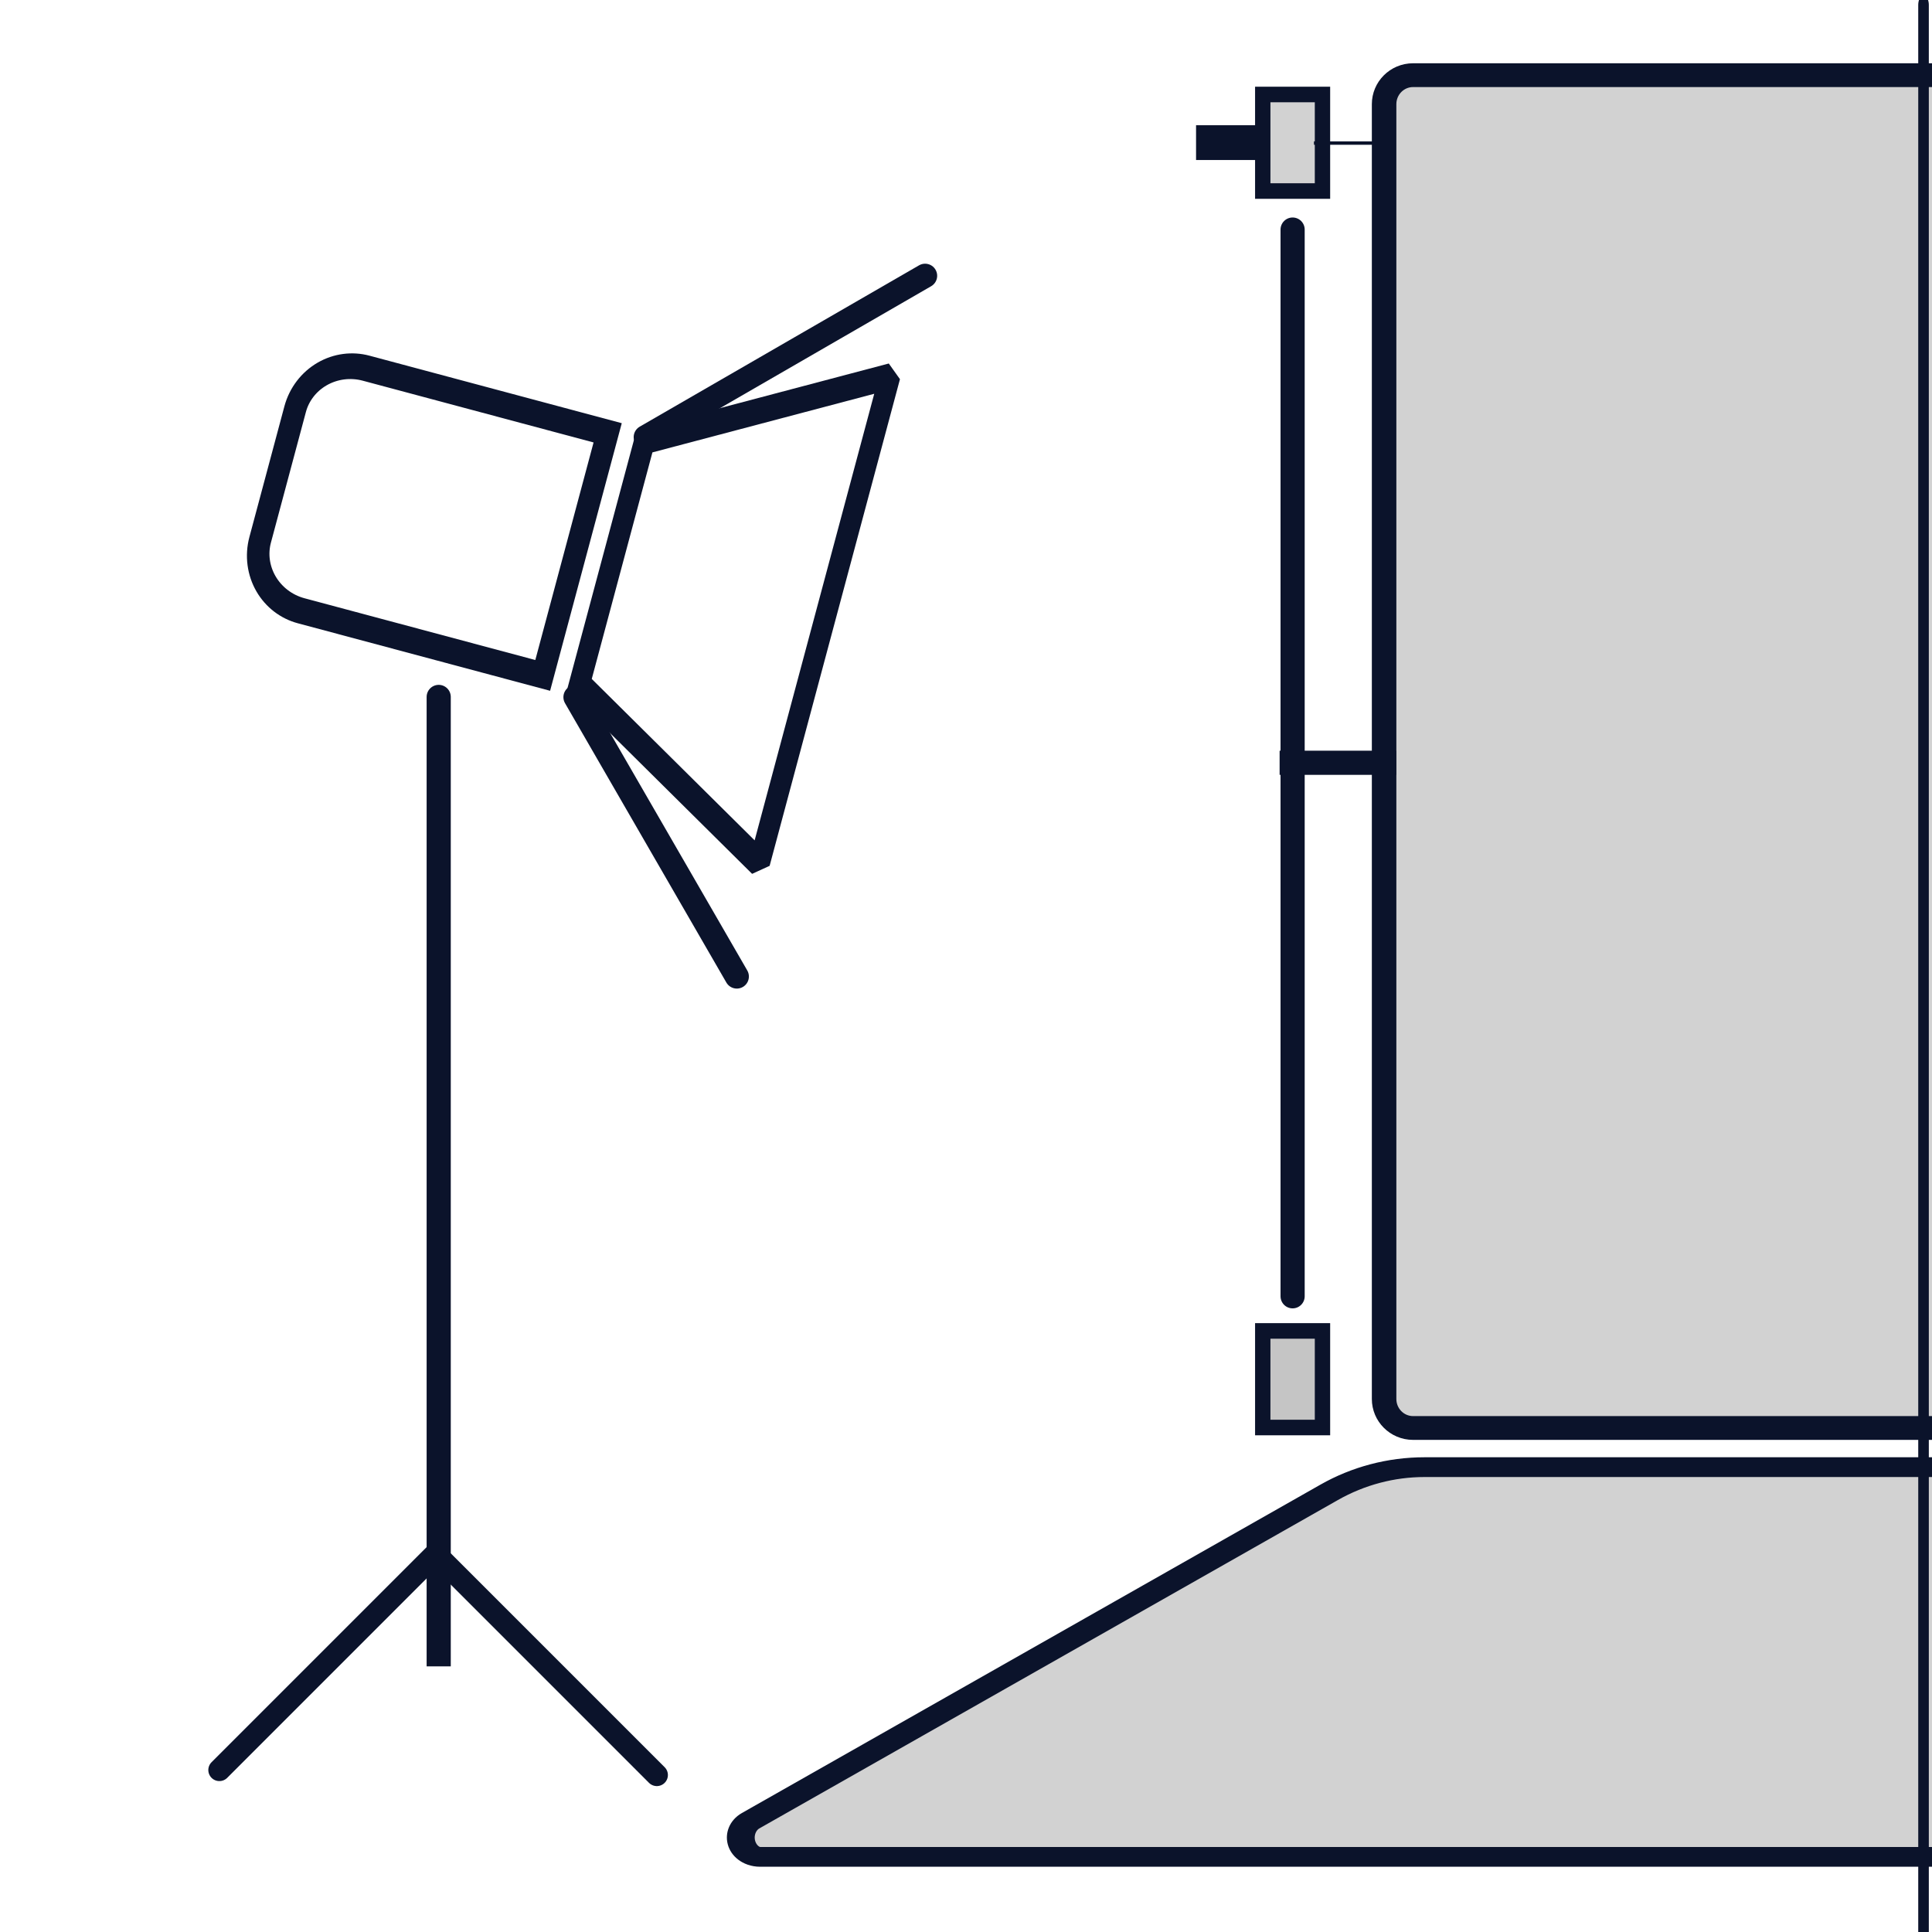
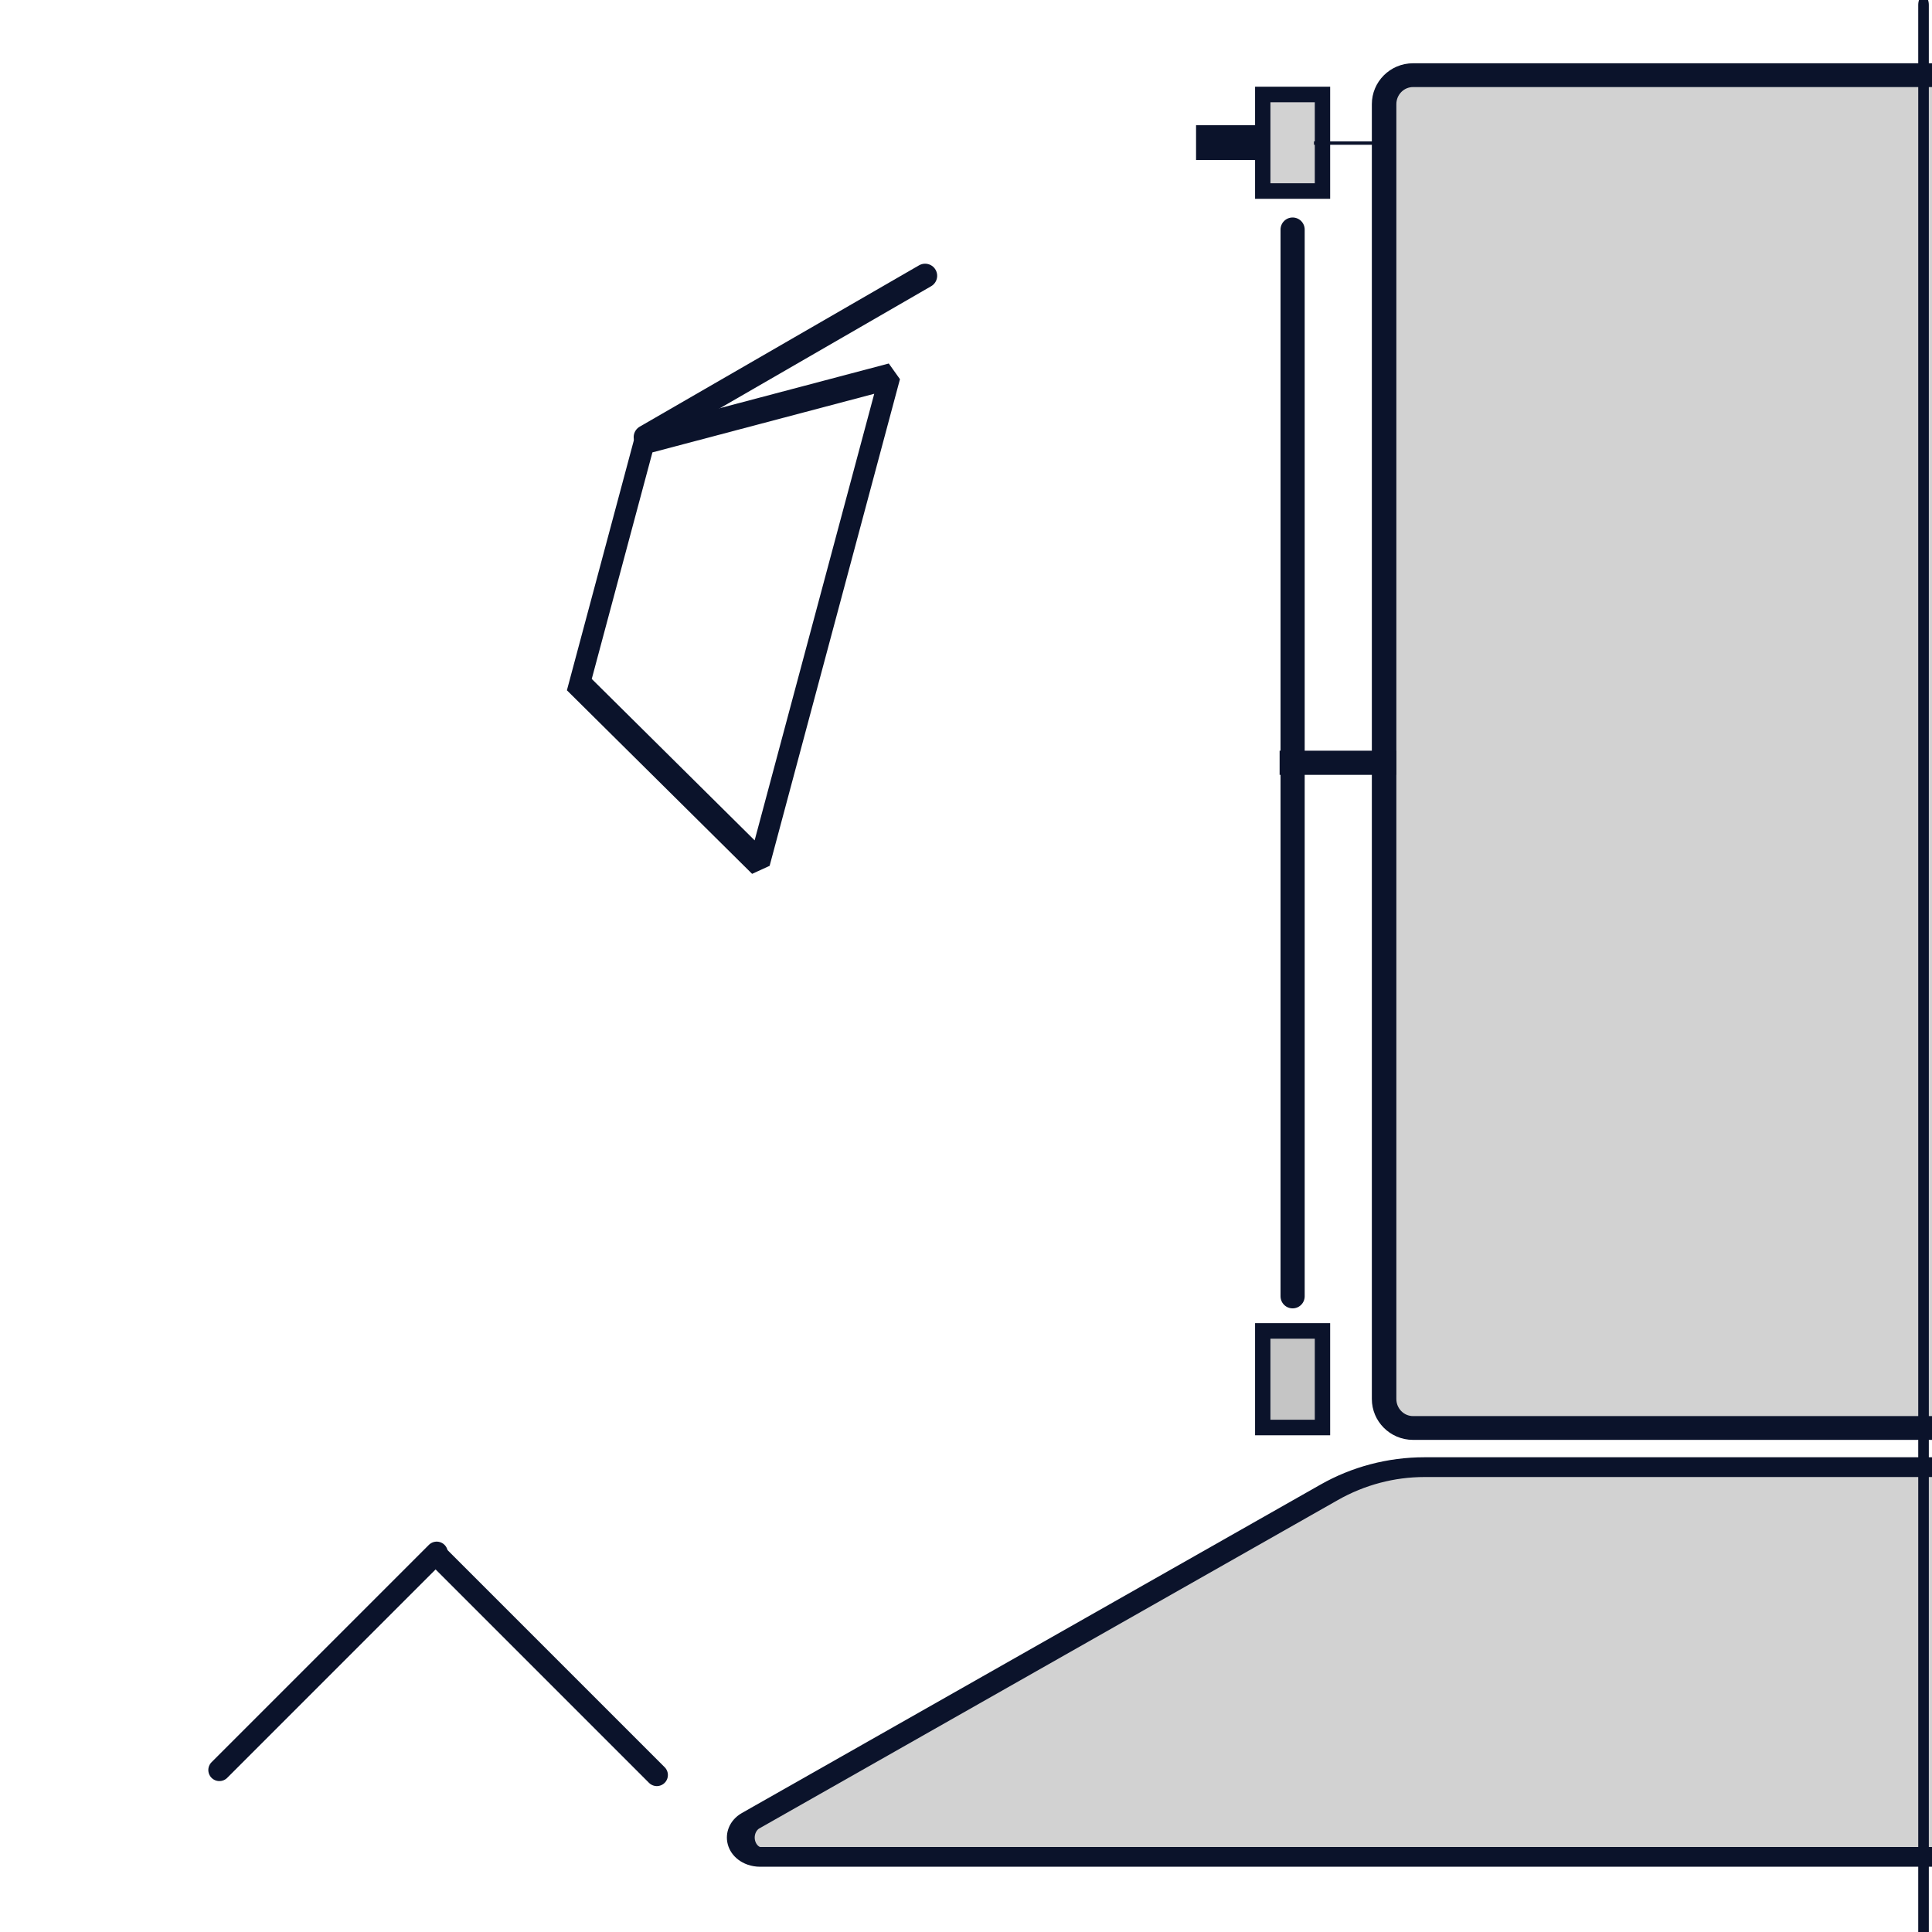
<svg xmlns="http://www.w3.org/2000/svg" width="100%" height="100%" viewBox="0 0 1000 1000" version="1.1" xml:space="preserve" style="fill-rule:evenodd;clip-rule:evenodd;stroke-linecap:square;stroke-miterlimit:1.5;">
  <g transform="matrix(1.6,0,0,1.6,-365.93,-314.689)">
    <g transform="matrix(0.725,0.194,-0.226,0.844,315.75,-292.321)">
-       <path d="M357.771,663.047L357.771,756.026L249.985,756.026C243.361,756.026 237.009,753.765 232.325,749.741C227.642,745.717 225.01,740.259 225.01,734.568C225.01,719.538 225.01,699.535 225.01,684.505C225.01,678.814 227.642,673.356 232.325,669.332C237.009,665.308 243.361,663.047 249.985,663.047C288.443,663.047 357.771,663.047 357.771,663.047Z" style="fill:none;stroke:rgb(11,19,43);stroke-width:9.59px;" />
-     </g>
+       </g>
    <g transform="matrix(0.267,-0.997,0.782,0.209,-208.195,694.256)">
      <path d="M533.052,744.781L375.141,744.781L414.618,656.792L493.574,656.792L533.052,744.781Z" style="fill:none;stroke:rgb(11,19,43);stroke-width:8.42px;" />
    </g>
    <g transform="matrix(0.844,0.226,-0.226,0.844,285.828,-287.635)">
      <path d="M353.038,646.844L437.494,562.388" style="fill:none;stroke:rgb(11,19,43);stroke-width:8.94px;stroke-linecap:round;" />
    </g>
    <g transform="matrix(1,0,0,1,0.645,-9.035)">
-       <path d="M369.981,431.169L369.981,744.781L369.981,699.427" style="fill:none;stroke:rgb(11,19,43);stroke-width:7.81px;stroke-linecap:round;" />
-     </g>
+       </g>
    <g transform="matrix(1,0,0,1,-66.666,22.098)">
      <path d="M437.551,678.495L507.856,748.801" style="fill:none;stroke:rgb(11,19,43);stroke-width:7.16px;stroke-linecap:round;" />
    </g>
    <g transform="matrix(-1,0,0,1,807.532,20.48)">
      <path d="M437.551,678.495L507.856,748.801" style="fill:none;stroke:rgb(11,19,43);stroke-width:7.16px;stroke-linecap:round;" />
    </g>
    <g transform="matrix(0.844,0.226,0.226,-0.844,-29.279,888.361)">
-       <path d="M353.038,646.844L437.494,562.388" style="fill:none;stroke:rgb(11,19,43);stroke-width:8.94px;stroke-linecap:round;" />
-     </g>
+       </g>
  </g>
  <g transform="matrix(1,0,0,1,66.688,-5.891)">
    <g transform="matrix(1.408,0,0,1,-626.33,-13)">
      <path d="M1631.55,957.563C1634.92,960.252 1636.57,965.795 1635.59,971.063C1634.6,976.33 1631.22,980 1627.35,980C1457.69,980 676.901,980 676.9,980C673.676,980 670.857,976.942 670.034,972.552C669.212,968.163 670.592,963.543 673.395,961.303C724.022,920.843 842.67,826.021 886.105,791.309C896.79,782.77 908.865,778.281 921.151,778.281L1388.48,778.281C1400.76,778.281 1412.84,782.77 1423.52,791.309C1465.67,824.992 1578.63,915.272 1631.55,957.563Z" style="fill:rgb(128,128,128);fill-opacity:0.35;stroke:rgb(11,19,43);stroke-width:10.23px;stroke-linecap:round;" />
    </g>
    <g transform="matrix(0.964,0,0,0.936,37.609,-2.711)">
      <path d="M1345.23,50.756C1353.82,50.756 1360.78,57.933 1360.78,66.786L1360.78,782.821C1360.78,791.675 1353.82,798.852 1345.23,798.852L650.525,798.852C641.935,798.852 634.972,791.675 634.972,782.821L634.972,66.786C634.972,57.933 641.935,50.756 650.525,50.756L1345.23,50.756Z" style="fill:rgb(128,128,128);fill-opacity:0.35;stroke:rgb(11,19,43);stroke-width:13.16px;stroke-linecap:round;" />
    </g>
    <g transform="matrix(1,0,0,1.013,-772.84,8.175)">
      <rect x="1359.75" y="46.014" width="30.914" height="49.348" style="fill:rgb(128,128,128);fill-opacity:0.35;stroke:rgb(11,19,43);stroke-width:7.95px;stroke-linecap:round;" />
    </g>
    <g transform="matrix(1,0,0,1.013,-772.84,648.159)">
      <rect x="1359.75" y="46.014" width="30.914" height="49.348" style="fill:rgb(90,89,89);fill-opacity:0.35;stroke:rgb(11,19,43);stroke-width:7.95px;stroke-linecap:round;" />
    </g>
    <g transform="matrix(1,0,0,1,-762.314,13.238)">
      <path d="M1364.68,111.476L1364.68,663.61" style="fill:none;stroke:rgb(11,19,43);stroke-width:12.5px;stroke-linecap:round;" />
    </g>
    <g transform="matrix(1,0,0,1.807,-435.752,-192.954)">
      <path d="M1364.68,111.476L1364.68,663.61" style="fill:none;stroke:rgb(11,19,43);stroke-width:5.48px;stroke-linecap:round;" />
    </g>
    <g transform="matrix(0.42,0,0,0.675,-9.01,-186.766)">
      <path d="M1350,394.781L1397.59,394.781" style="fill:none;stroke:rgb(11,19,43);stroke-width:26.67px;" />
    </g>
    <g transform="matrix(0.302,0,0,0.025,216.282,70.079)">
      <path d="M1350,394.781L1397.59,394.781" style="fill:none;stroke:rgb(11,19,43);stroke-width:70.02px;" />
    </g>
    <g transform="matrix(1.005,0,0,1.005,-754.861,3.947)">
      <path d="M1350,394.781L1397.59,394.781" style="fill:none;stroke:rgb(11,19,43);stroke-width:12.44px;" />
    </g>
  </g>
</svg>